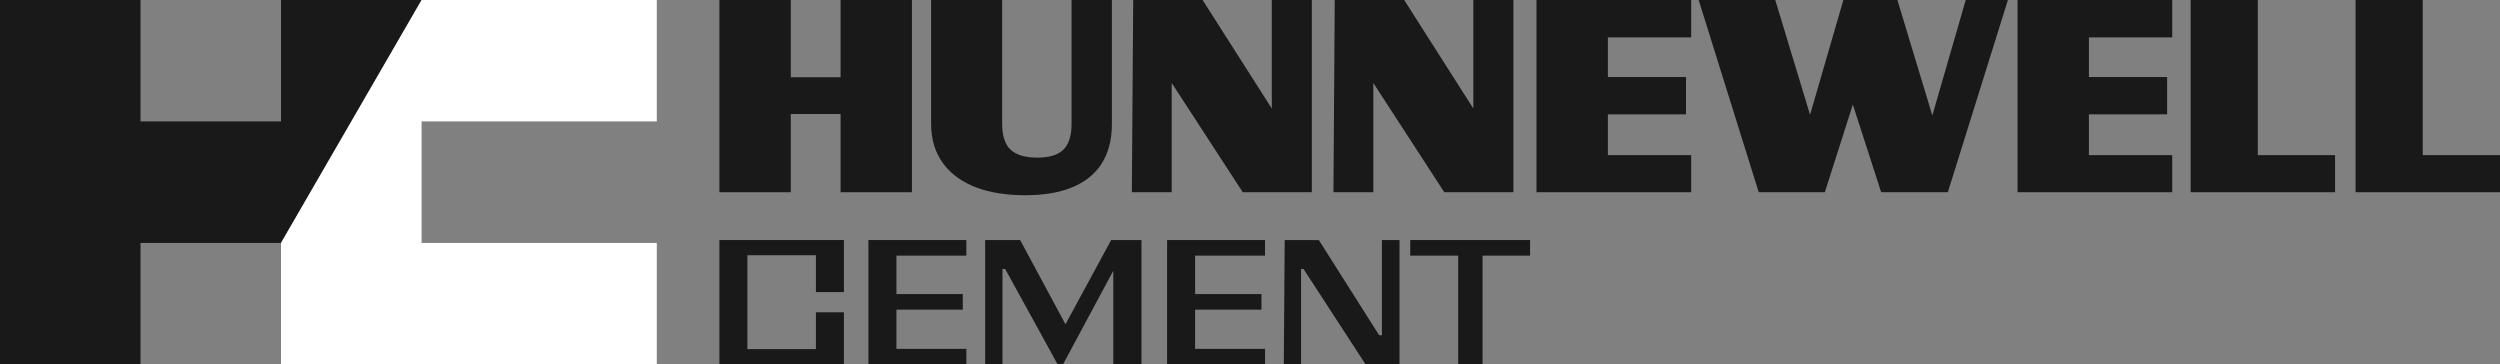
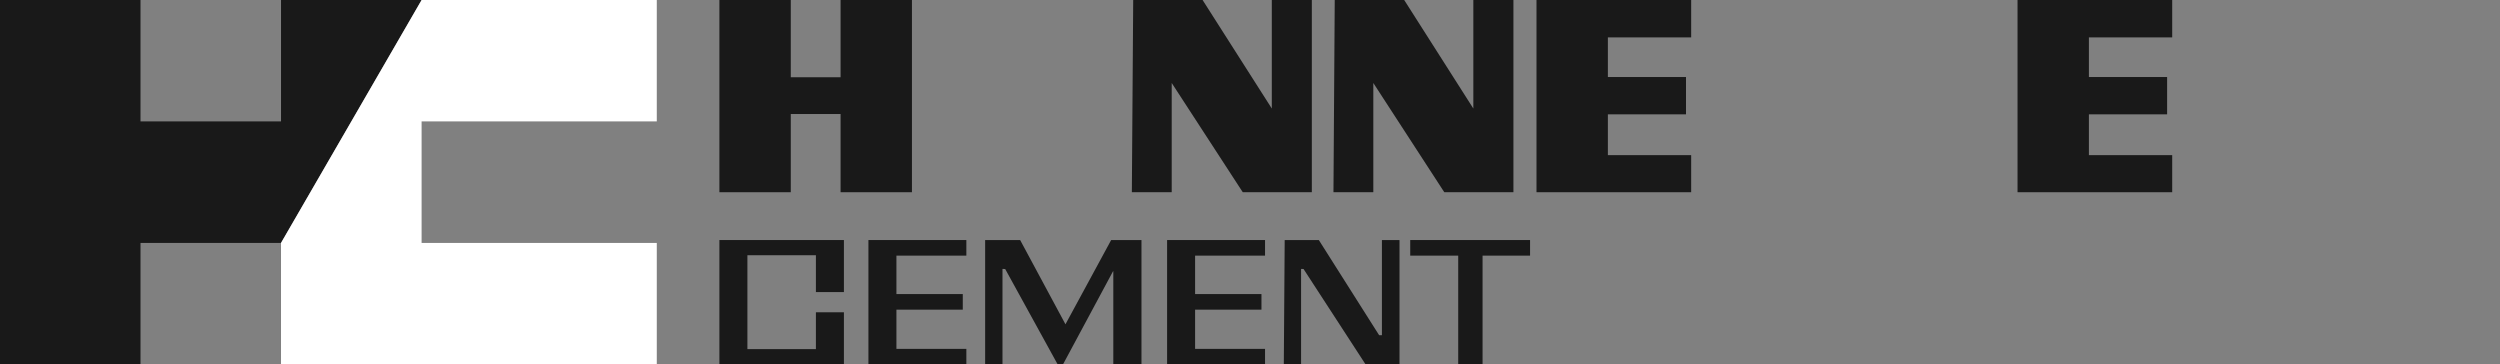
<svg xmlns="http://www.w3.org/2000/svg" id="Layer_2" data-name="Layer 2" viewBox="0 0 314.22 45.79">
  <rect x="0" y="0" width="314.22" height="45.79" fill="#808080" stroke="none" />
  <defs>
    <style>
      .cls-1 {
        fill: #fff;
      }

      .cls-2 {
        fill: none;
      }

      .cls-3 {
        fill: #191919;
      }

      .cls-4 {
        clip-path: url(#clippath);
      }
    </style>
    <clipPath id="clippath">
      <rect class="cls-2" width="314.22" height="45.79" />
    </clipPath>
  </defs>
  <g id="Layer_1-2" data-name="Layer 1">
    <g class="cls-4">
-       <path class="cls-3" d="M128.86,24.54c-2.35,0-4.41-.33-6.13-.97-1.79-.67-3.2-1.69-4.19-3.03-1-1.36-1.51-3.03-1.51-4.97V0h8.93v15.58c0,1.46.35,2.55,1.03,3.21.69.67,1.83,1.02,3.38,1.02s2.63-.34,3.3-1.01c.67-.67,1.01-1.75,1.01-3.22V0h5.07v15.58c0,2.96-.97,5.24-2.89,6.75-1.85,1.47-4.54,2.21-8,2.21" />
      <polygon class="cls-3" points="156.2 24.16 147.27 10.43 147.27 24.16 142.26 24.16 142.43 0 151.15 0 159.85 13.64 159.85 0 164.88 0 164.88 24.16 156.2 24.16" />
      <polygon class="cls-3" points="181.53 24.16 172.61 10.43 172.61 24.16 167.6 24.16 167.76 0 176.49 0 185.18 13.64 185.18 0 190.22 0 190.22 24.16 181.53 24.16" />
      <polygon class="cls-3" points="193.12 24.16 193.12 0 212.56 0 212.56 4.7 202.09 4.7 202.09 9.68 211.91 9.68 211.91 14.37 202.09 14.37 202.09 19.5 212.56 19.5 212.56 24.16 193.12 24.16" />
-       <polygon class="cls-3" points="236.44 24.16 232.88 13.14 229.36 24.16 221.05 24.16 213.5 0 223.13 0 227.5 14.43 231.69 0 238.48 0 242.87 14.51 247.07 0 252.37 0 244.82 24.16 236.44 24.16" />
      <polygon class="cls-3" points="105.65 0 105.65 9.71 99.39 9.71 99.39 0 90.42 0 90.42 24.16 99.39 24.16 99.39 14.33 105.65 14.33 105.65 24.16 114.62 24.16 114.62 0 105.65 0" />
      <polygon class="cls-3" points="253.58 24.16 253.58 0 273.02 0 273.02 4.7 262.55 4.7 262.55 9.68 272.38 9.68 272.38 14.37 262.55 14.37 262.55 19.5 273.02 19.5 273.02 24.16 253.58 24.16" />
-       <polygon class="cls-3" points="275.34 24.16 275.34 0 283.78 0 283.78 19.5 293.49 19.5 293.49 24.16 275.34 24.16" />
-       <polygon class="cls-3" points="296.07 24.16 296.07 0 304.51 0 304.51 19.5 314.22 19.5 314.22 24.16 296.07 24.16" />
      <path class="cls-3" d="M93.94,45.79h-3.52v-15.62h3.52v15.62ZM103.15,32.08h-9.65v-1.91h9.65v1.91ZM106.07,36.71h-3.52v-6.54h3.52v6.54ZM103.15,45.79h-9.65v-1.91h9.65v1.91ZM106.07,45.79h-3.52v-6.54h3.52v6.54Z" />
      <polygon class="cls-3" points="121.46 45.79 109.15 45.79 109.15 30.17 121.46 30.17 121.46 32.13 112.67 32.13 112.67 36.96 121.01 36.96 121.01 38.92 112.67 38.92 112.67 43.85 121.46 43.85 121.46 45.79" />
      <polygon class="cls-3" points="126 45.79 123.82 45.79 123.82 30.17 128.22 30.17 134.11 41.12 133.72 41.12 139.66 30.17 143.47 30.17 143.47 45.79 139.93 45.79 139.93 34.07 139.87 34.14 133.61 45.79 132.93 45.79 126.34 33.81 126 33.8 126 45.79" />
      <polygon class="cls-3" points="159 45.79 146.69 45.79 146.69 30.17 159 30.17 159 32.13 150.21 32.13 150.21 36.96 158.55 36.96 158.55 38.92 150.21 38.92 150.21 43.85 159 43.85 159 45.79" />
      <polygon class="cls-3" points="163.53 45.79 161.36 45.79 161.47 30.17 165.76 30.17 173.34 42.13 173.69 42.13 173.69 30.17 175.9 30.17 175.9 45.79 171.63 45.79 163.84 33.81 163.53 33.8 163.53 45.79" />
      <polygon class="cls-3" points="186.34 45.79 183.28 45.79 183.28 32.13 177.25 32.13 177.25 30.17 192.31 30.17 192.31 32.13 186.34 32.13 186.34 45.79" />
      <polygon class="cls-3" points="52.99 0 35.32 30.53 17.66 30.53 17.66 45.79 0 45.79 0 0 17.66 0 17.66 15.26 35.32 15.26 35.32 0 52.99 0" />
      <polygon class="cls-1" points="52.99 15.26 52.99 30.53 82.55 30.53 82.55 45.79 35.32 45.79 35.32 30.53 52.99 0 82.55 0 82.55 15.26 52.99 15.26" />
    </g>
  </g>
</svg>